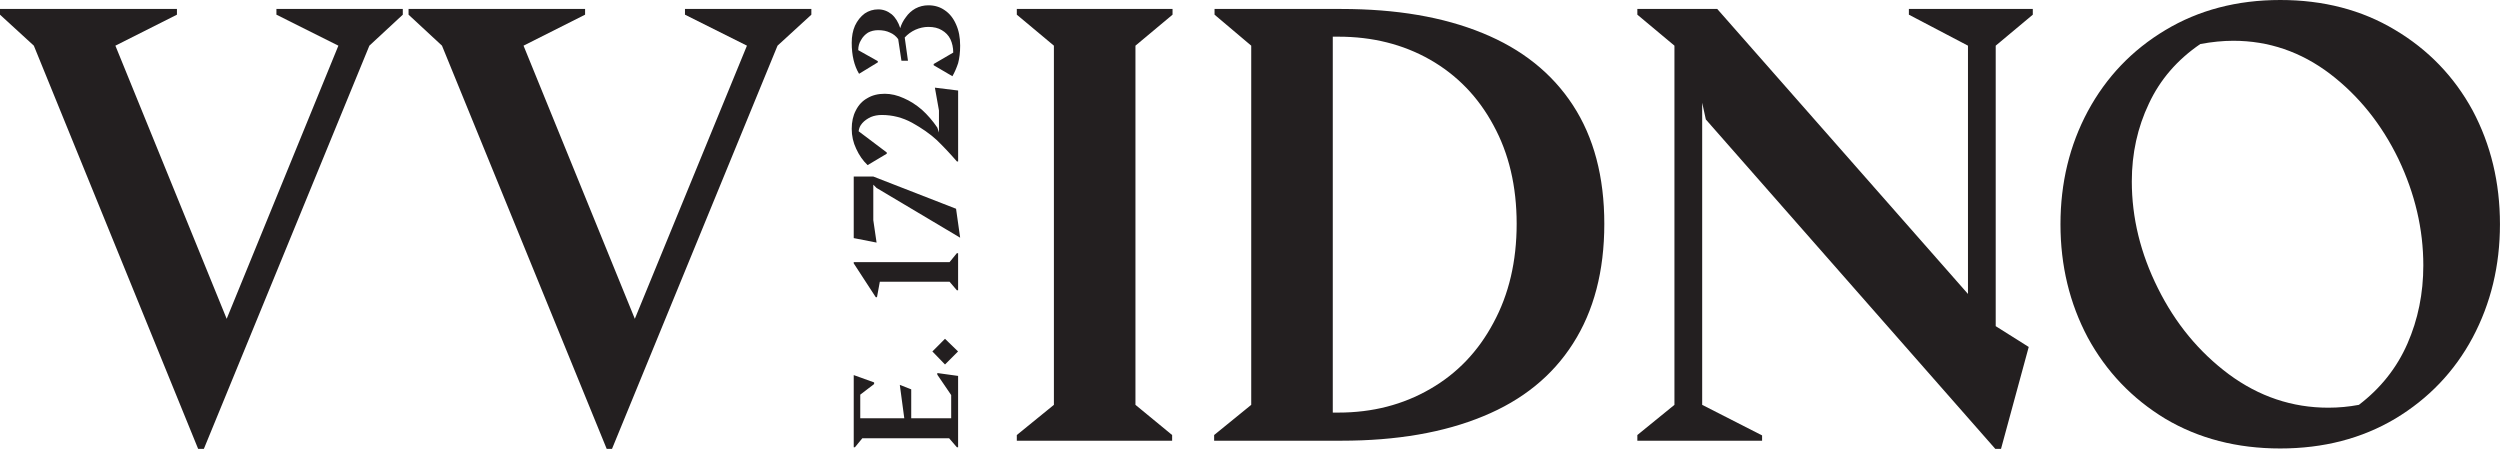
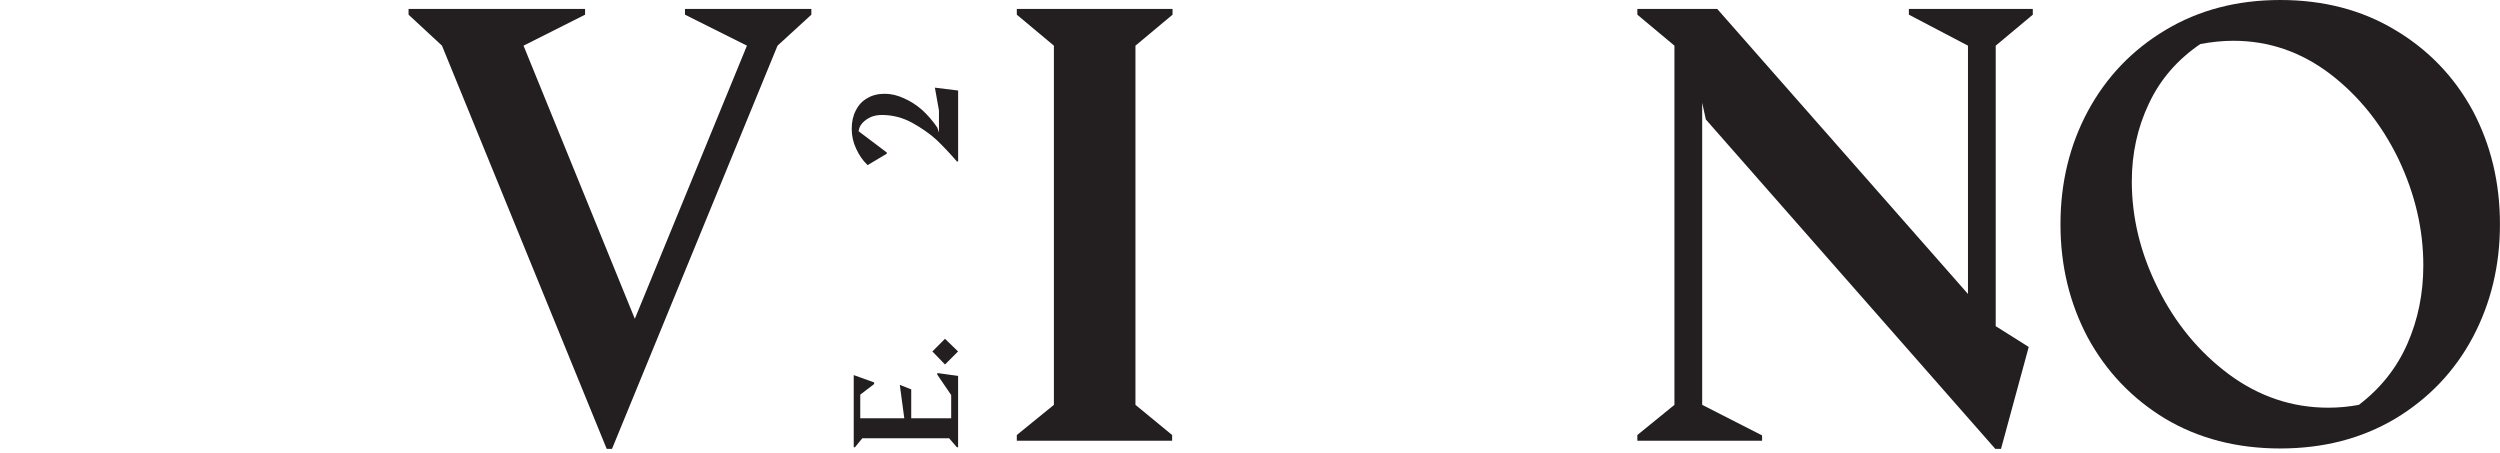
<svg xmlns="http://www.w3.org/2000/svg" width="116" height="21" viewBox="0 0 116 21" fill="none">
-   <path d="M1.57 2.119L0 0.681V0.416H8.21V0.681L5.354 2.119L10.518 14.793L15.701 2.119L12.826 0.681V0.416H18.69V0.681L17.139 2.119L9.459 20.828H9.194L1.57 2.119Z" fill="#231F20" />
  <path d="M20.508 2.119L18.957 0.681V0.416H27.148V0.681L24.292 2.119L29.456 14.793L34.658 2.119L31.783 0.681V0.416H37.647V0.681L36.077 2.119L28.397 20.828H28.151L20.508 2.119Z" fill="#231F20" />
  <path d="M47.18 20.185L48.901 18.785V2.119L47.18 0.681V0.416H54.406V0.681L52.685 2.119V18.785L54.387 20.185V20.449H47.18V20.185Z" fill="#231F20" />
-   <path fill-rule="evenodd" clip-rule="evenodd" d="M56.336 20.185L58.057 18.785V2.119L56.355 0.681V0.416H62.238C64.786 0.416 66.967 0.788 68.783 1.532C70.612 2.276 72.012 3.392 72.983 4.881C73.954 6.369 74.44 8.204 74.44 10.386C74.44 12.58 73.954 14.434 72.983 15.947C72.025 17.448 70.637 18.57 68.821 19.314C66.993 20.071 64.798 20.449 62.238 20.449H56.336V20.185ZM62.106 19.144C63.682 19.144 65.101 18.778 66.362 18.047C67.611 17.328 68.588 16.307 69.294 14.982C70.013 13.658 70.373 12.126 70.373 10.386C70.373 8.645 70.013 7.119 69.294 5.808C68.588 4.496 67.604 3.481 66.343 2.762C65.095 2.056 63.682 1.702 62.106 1.702H61.841V19.144H62.106Z" fill="#231F20" />
  <path d="M79.151 5.543L78.981 4.767V18.785L81.761 20.203V20.449H75.973V20.185L77.694 18.785V2.119L75.973 0.681V0.416H79.68L91.314 13.639V2.119L88.572 0.681V0.416H94.322V0.681L92.601 2.119V15.134L94.133 16.099L92.847 20.828H92.582L79.151 5.543Z" fill="#231F20" />
  <path fill-rule="evenodd" clip-rule="evenodd" d="M100.467 19.428C98.929 18.495 97.731 17.24 96.873 15.663C96.028 14.074 95.606 12.321 95.606 10.404C95.606 8.488 96.028 6.741 96.873 5.164C97.731 3.575 98.929 2.321 100.467 1.4C102.018 0.467 103.797 0 105.802 0C107.807 0 109.579 0.46 111.118 1.381C112.669 2.302 113.873 3.55 114.731 5.127C115.576 6.716 115.998 8.475 115.998 10.404C115.998 12.321 115.576 14.074 114.731 15.663C113.886 17.24 112.688 18.495 111.136 19.428C109.585 20.349 107.807 20.809 105.802 20.809C103.797 20.809 102.018 20.349 100.467 19.428ZM111.704 15.947C112.196 14.825 112.442 13.614 112.442 12.315C112.442 10.638 112.057 8.992 111.288 7.378C110.506 5.763 109.447 4.446 108.11 3.424C106.76 2.402 105.266 1.892 103.626 1.892C103.147 1.892 102.636 1.942 102.094 2.043C101.022 2.775 100.228 3.695 99.71 4.805C99.181 5.915 98.916 7.119 98.916 8.418C98.916 10.108 99.32 11.76 100.127 13.374C100.934 15.001 102.031 16.332 103.418 17.366C104.818 18.4 106.357 18.917 108.034 18.917C108.513 18.917 108.986 18.873 109.453 18.785C110.462 18.015 111.212 17.07 111.704 15.947Z" fill="#231F20" />
  <path d="M44.399 20.752L44.04 20.336H40.011L39.67 20.752H39.613V17.404L40.559 17.744V17.82L39.916 18.312V19.409H41.959L41.751 17.858L42.281 18.066V19.409H44.135V18.331L43.491 17.385V17.309L44.456 17.442V20.752H44.399Z" fill="#231F20" />
  <path d="M43.848 16.912L43.262 16.307L43.848 15.72L44.453 16.307L43.848 16.912Z" fill="#231F20" />
-   <path d="M44.399 13.469L44.059 13.072H40.824L40.692 13.79H40.635L39.613 12.22V12.164H44.059L44.399 11.747H44.456V13.469H44.399Z" fill="#231F20" />
-   <path d="M40.673 8.721L40.521 8.57V10.215L40.673 11.256L39.613 11.048V8.191H40.521L44.361 9.686L44.551 11.029L40.673 8.721Z" fill="#231F20" />
  <path d="M44.4 7.491C44.072 7.113 43.757 6.779 43.454 6.489C43.152 6.211 42.773 5.946 42.319 5.694C41.878 5.454 41.411 5.335 40.919 5.335C40.73 5.335 40.56 5.366 40.409 5.429C40.245 5.505 40.112 5.599 40.011 5.713C39.91 5.826 39.854 5.953 39.841 6.091L41.146 7.075V7.132L40.257 7.661C40.043 7.46 39.866 7.207 39.728 6.905C39.589 6.615 39.52 6.306 39.52 5.978C39.52 5.65 39.583 5.366 39.709 5.127C39.835 4.874 40.011 4.685 40.238 4.559C40.465 4.42 40.736 4.351 41.052 4.351C41.342 4.351 41.638 4.42 41.941 4.559C42.231 4.685 42.508 4.862 42.773 5.089C43.038 5.328 43.278 5.606 43.492 5.921L43.568 6.148V5.127L43.379 4.067L44.457 4.2V7.491H44.4Z" fill="#231F20" />
-   <path d="M44.457 2.932C44.381 3.159 44.293 3.361 44.192 3.537L43.322 3.027V2.97L44.23 2.44C44.23 2.213 44.186 2.005 44.097 1.816C44.009 1.639 43.877 1.501 43.7 1.4C43.536 1.299 43.328 1.248 43.076 1.248C42.874 1.248 42.672 1.293 42.471 1.381C42.281 1.469 42.117 1.589 41.979 1.74L42.13 2.819H41.827L41.676 1.816C41.575 1.677 41.449 1.576 41.298 1.513C41.146 1.438 40.964 1.4 40.749 1.4C40.573 1.4 40.415 1.438 40.276 1.513C40.138 1.602 40.03 1.715 39.955 1.854C39.866 1.993 39.822 2.15 39.822 2.327L40.73 2.837V2.894L39.86 3.424C39.633 3.046 39.52 2.566 39.52 1.986C39.52 1.684 39.57 1.419 39.671 1.192C39.784 0.952 39.936 0.763 40.125 0.624C40.314 0.498 40.522 0.435 40.749 0.435C40.976 0.435 41.184 0.511 41.373 0.662C41.55 0.813 41.682 1.028 41.771 1.305C41.821 1.129 41.909 0.958 42.035 0.794C42.149 0.63 42.294 0.498 42.471 0.397C42.66 0.296 42.862 0.246 43.076 0.246C43.366 0.246 43.618 0.322 43.833 0.473C44.06 0.624 44.236 0.845 44.362 1.135C44.488 1.412 44.551 1.74 44.551 2.119C44.551 2.421 44.52 2.692 44.457 2.932Z" fill="#231F20" />
</svg>